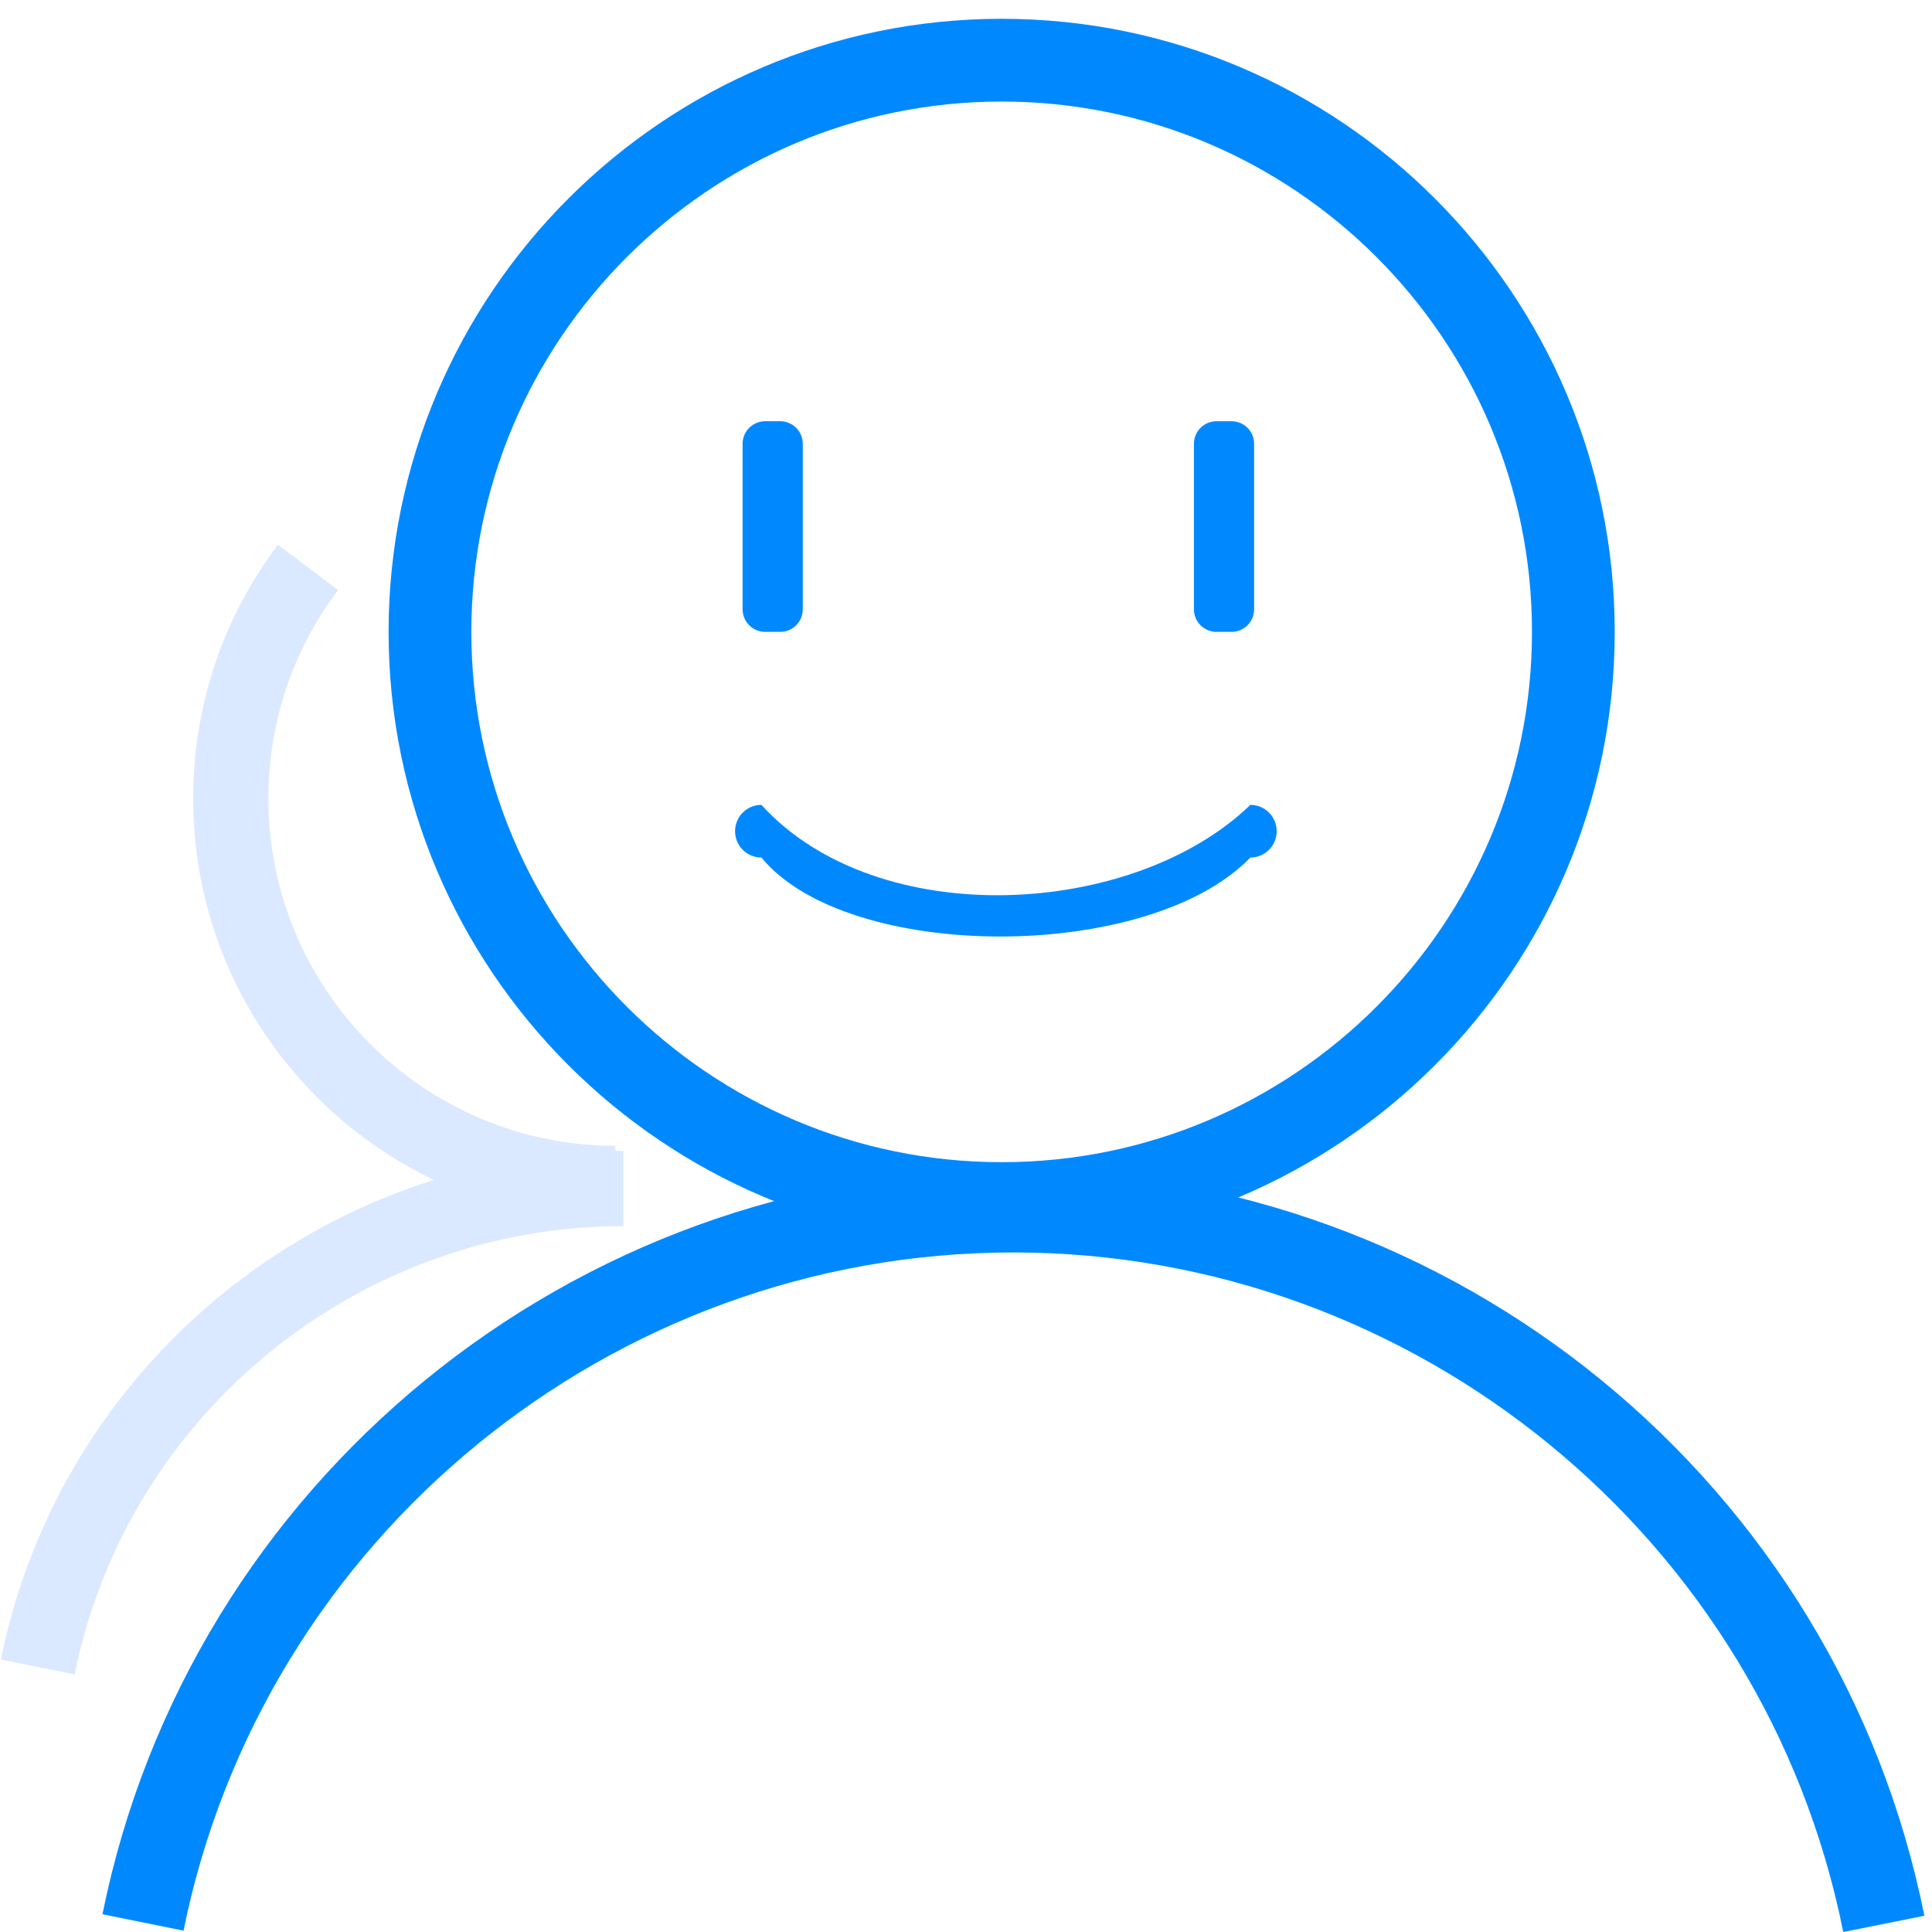
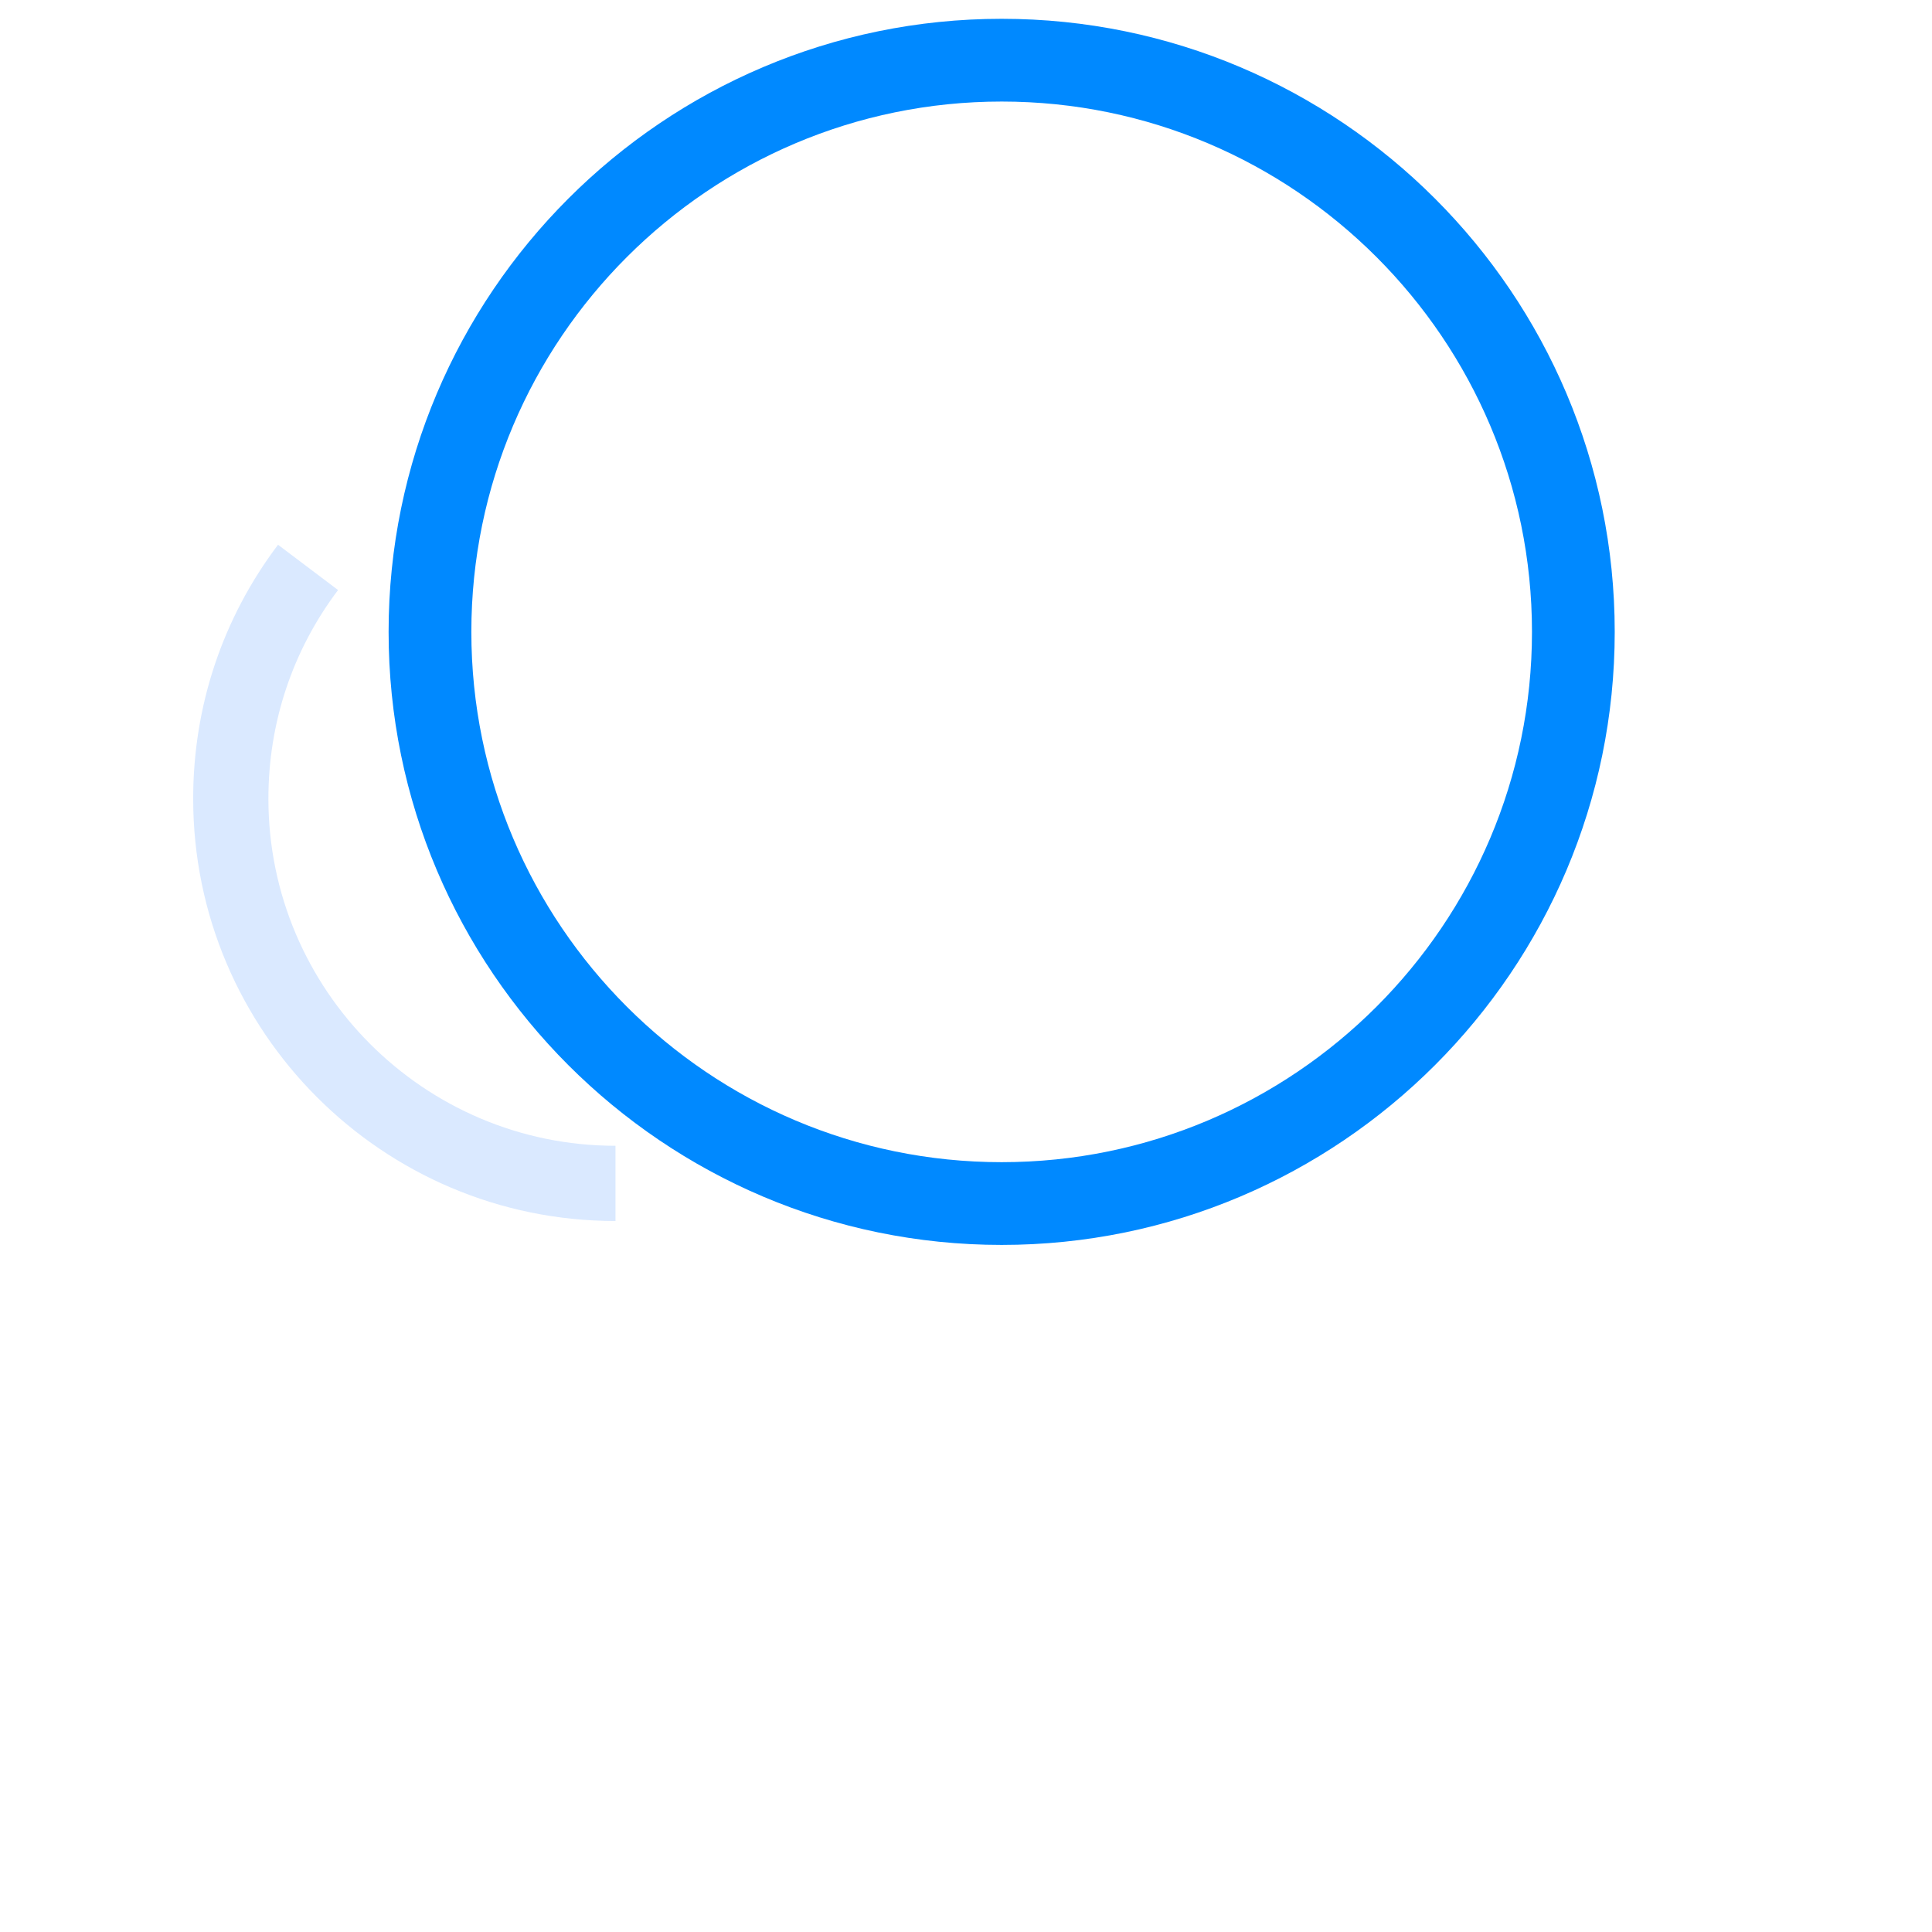
<svg xmlns="http://www.w3.org/2000/svg" t="1636119461648" class="icon" viewBox="0 0 1024 1024" version="1.1" p-id="2901" width="64" height="64">
  <defs>
    <style type="text/css" />
  </defs>
-   <path d="M393.592 322.94v-87.712c0-6.618 5.342-11.961 11.961-11.961h7.974c6.618 0 11.961 5.342 11.961 11.961v87.712c0 6.618-5.342 11.961-11.961 11.961h-7.974c-6.618 0-11.961-5.342-11.961-11.961z" p-id="2902" data-spm-anchor-id="a313x.7781069.0.i36" class="" fill="#0089ff" />
  <path d="M530.902 659.835c-179.172 0-324.934-145.762-324.934-324.934S351.73 9.967 530.902 9.967 855.836 155.729 855.836 334.901 710.074 659.835 530.902 659.835z m0-606.012C375.97 53.823 249.824 179.89 249.824 334.901s126.066 281.078 281.078 281.078c155.011 0 281.078-126.066 281.078-281.078S685.913 53.823 530.902 53.823z" p-id="2903" data-spm-anchor-id="a313x.7781069.0.i35" class="" fill="#0089ff" />
-   <path d="M976.958 1024c-41.703-208.675-226.696-360.178-439.917-360.178-212.822 0-397.735 151.184-439.757 359.461l-42.979-8.691c46.089-228.69 249.103-394.625 482.736-394.625 234.032 0 437.126 166.334 482.895 395.423l-42.979 8.612zM632.808 322.94v-87.712c0-6.618 5.342-11.961 11.961-11.961h7.974c6.618 0 11.961 5.342 11.961 11.961v87.712c0 6.618-5.342 11.961-11.961 11.961h-7.974c-6.618 0-11.961-5.342-11.961-11.961zM662.709 454.509C608.886 510.325 449.409 510.325 403.56 454.509c-7.735 0-13.954-6.22-13.954-13.954s6.22-13.954 13.954-13.954C465.357 494.378 600.912 486.404 662.709 426.6c7.735 0 13.954 6.22 13.954 13.954S670.444 454.509 662.709 454.509z" p-id="2904" data-spm-anchor-id="a313x.7781069.0.i34" class="" fill="#0089ff" />
  <path d="M326.214 647.157c-123.435 0-223.826-100.391-223.826-223.826 0-49.039 15.549-95.606 44.972-134.598l31.816 24.001c-24.161 32.055-36.919 70.329-36.919 110.597 0 101.427 82.529 183.956 183.956 183.956v39.869z" fill="#dae9ff" p-id="2905" data-spm-anchor-id="a313x.7781069.0.i39" class="selected" />
-   <path d="M39.554 887.488l-39.072-7.894C31.979 723.386 170.724 609.998 330.36 609.998v39.869c-140.738 0-263.057 99.912-290.806 237.62z" fill="#dae9ff" p-id="2906" data-spm-anchor-id="a313x.7781069.0.i38" class="selected" />
</svg>